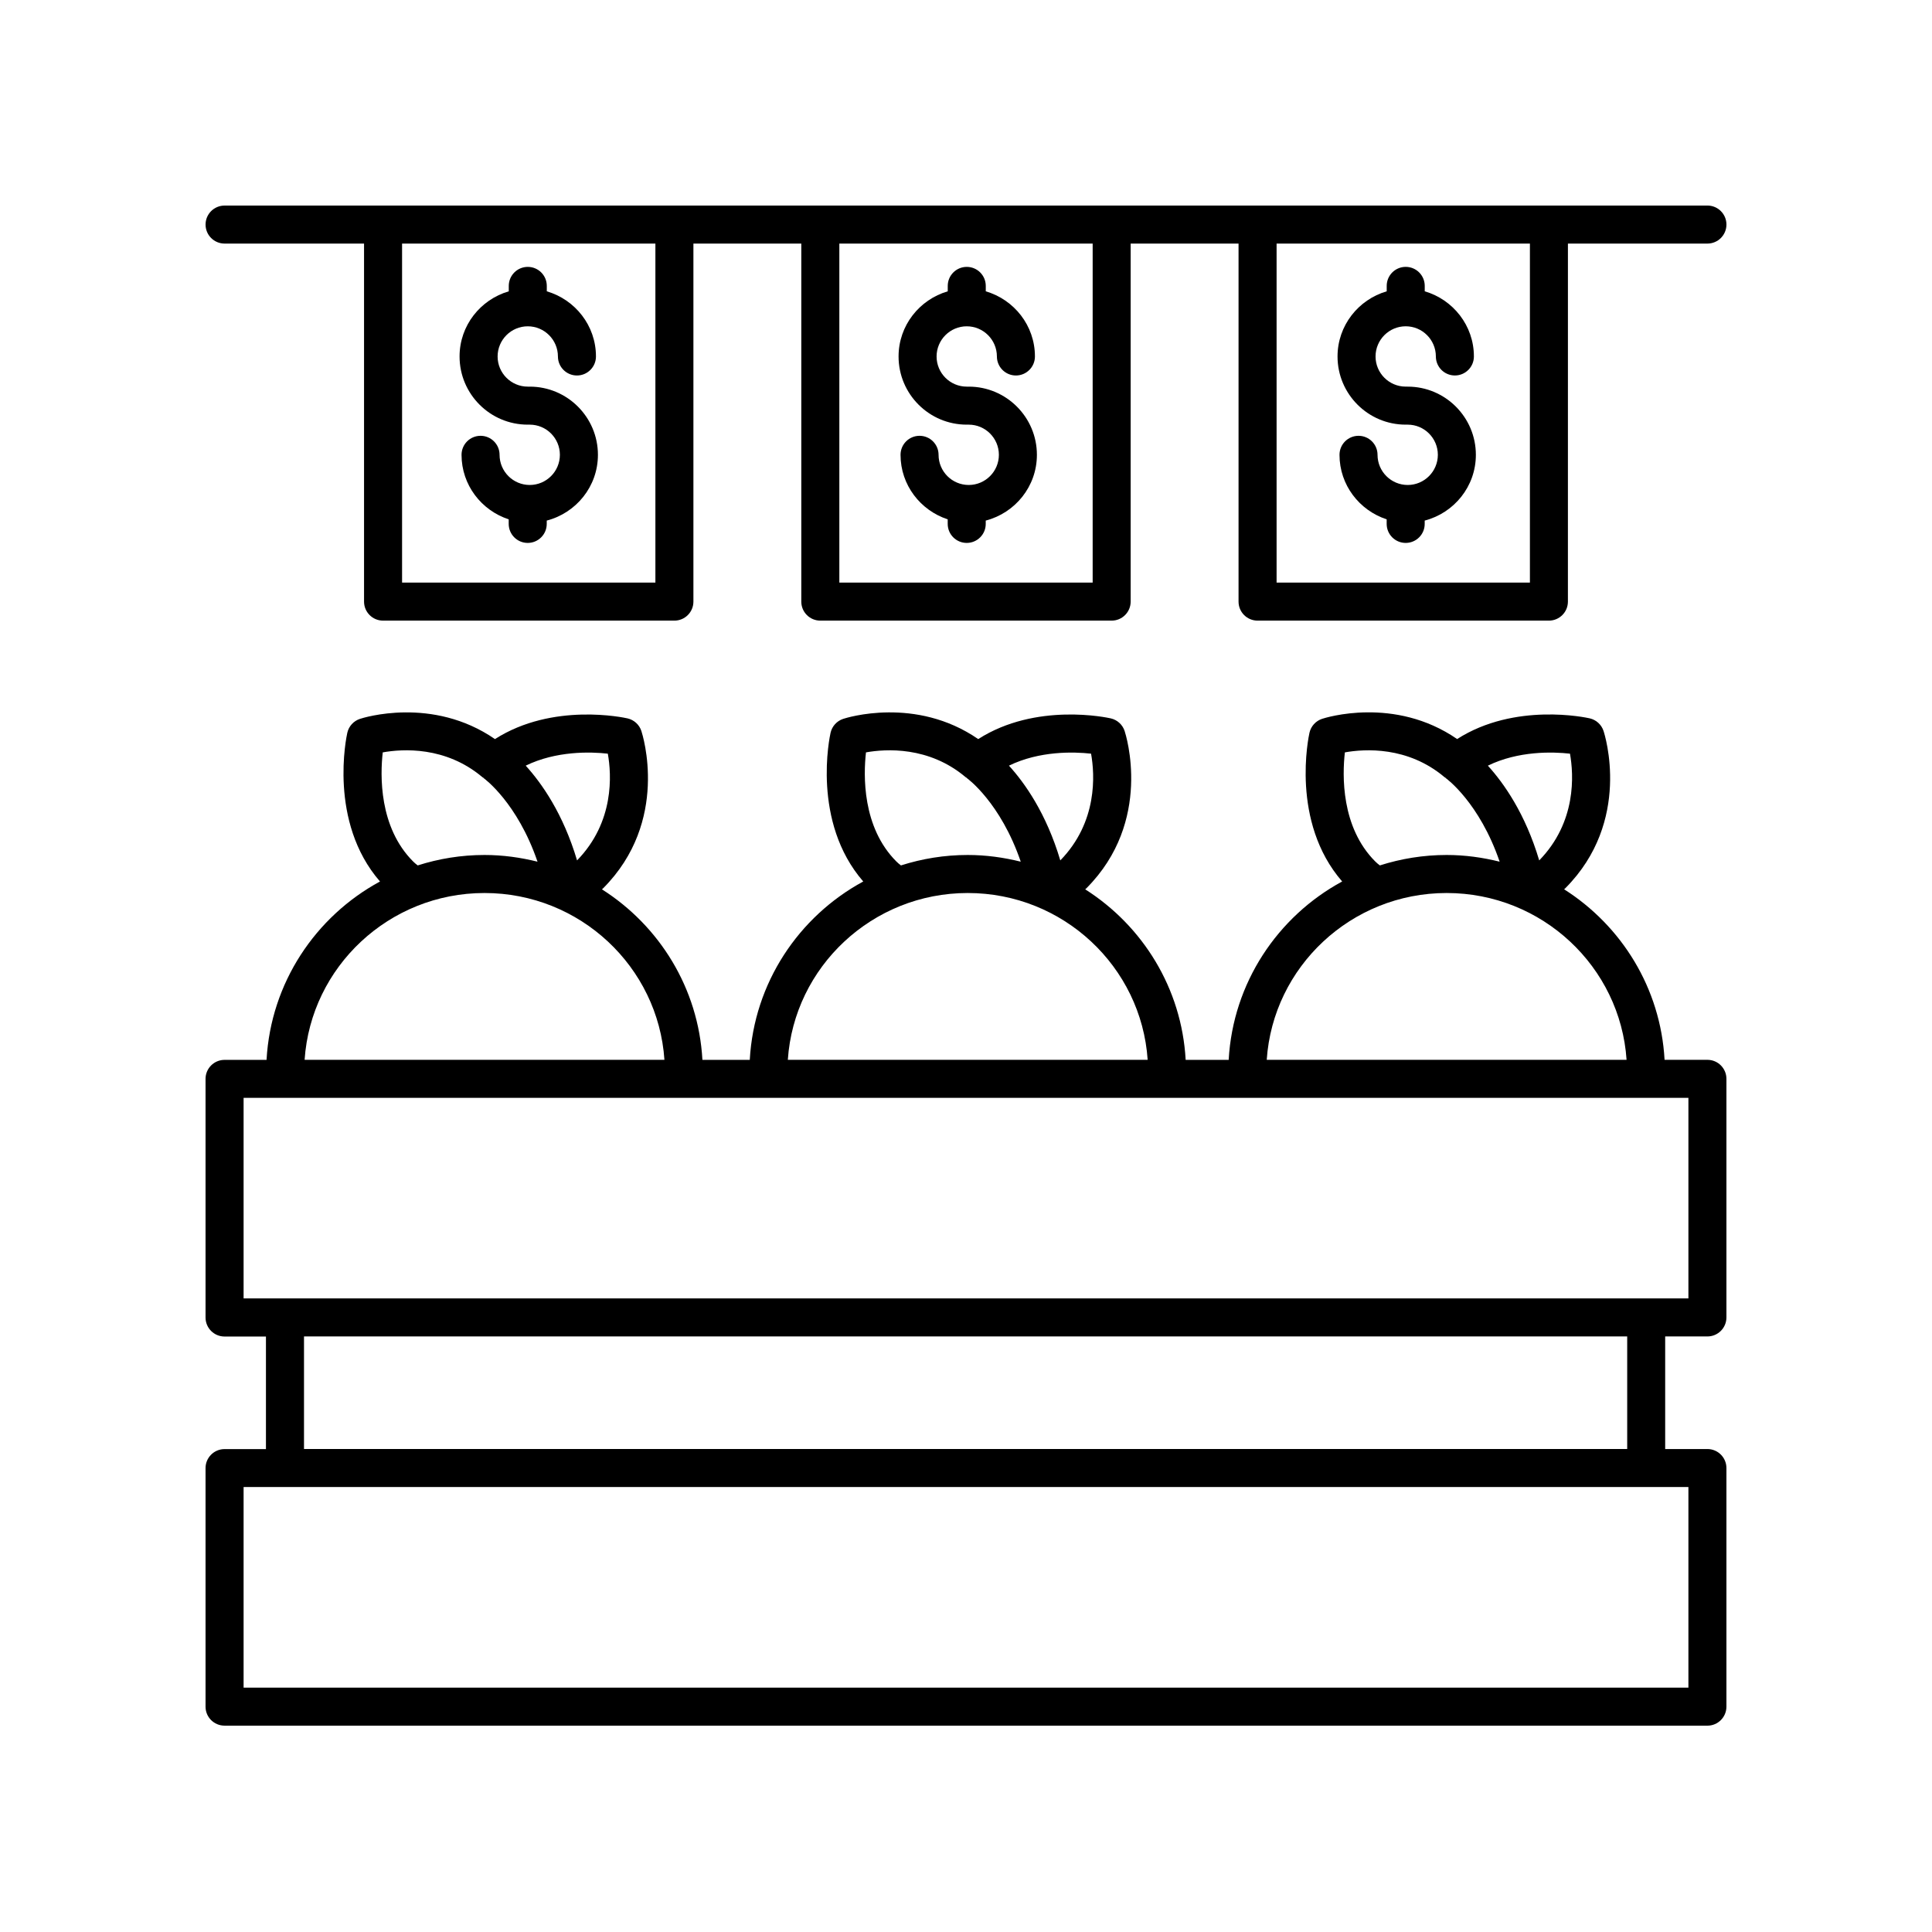
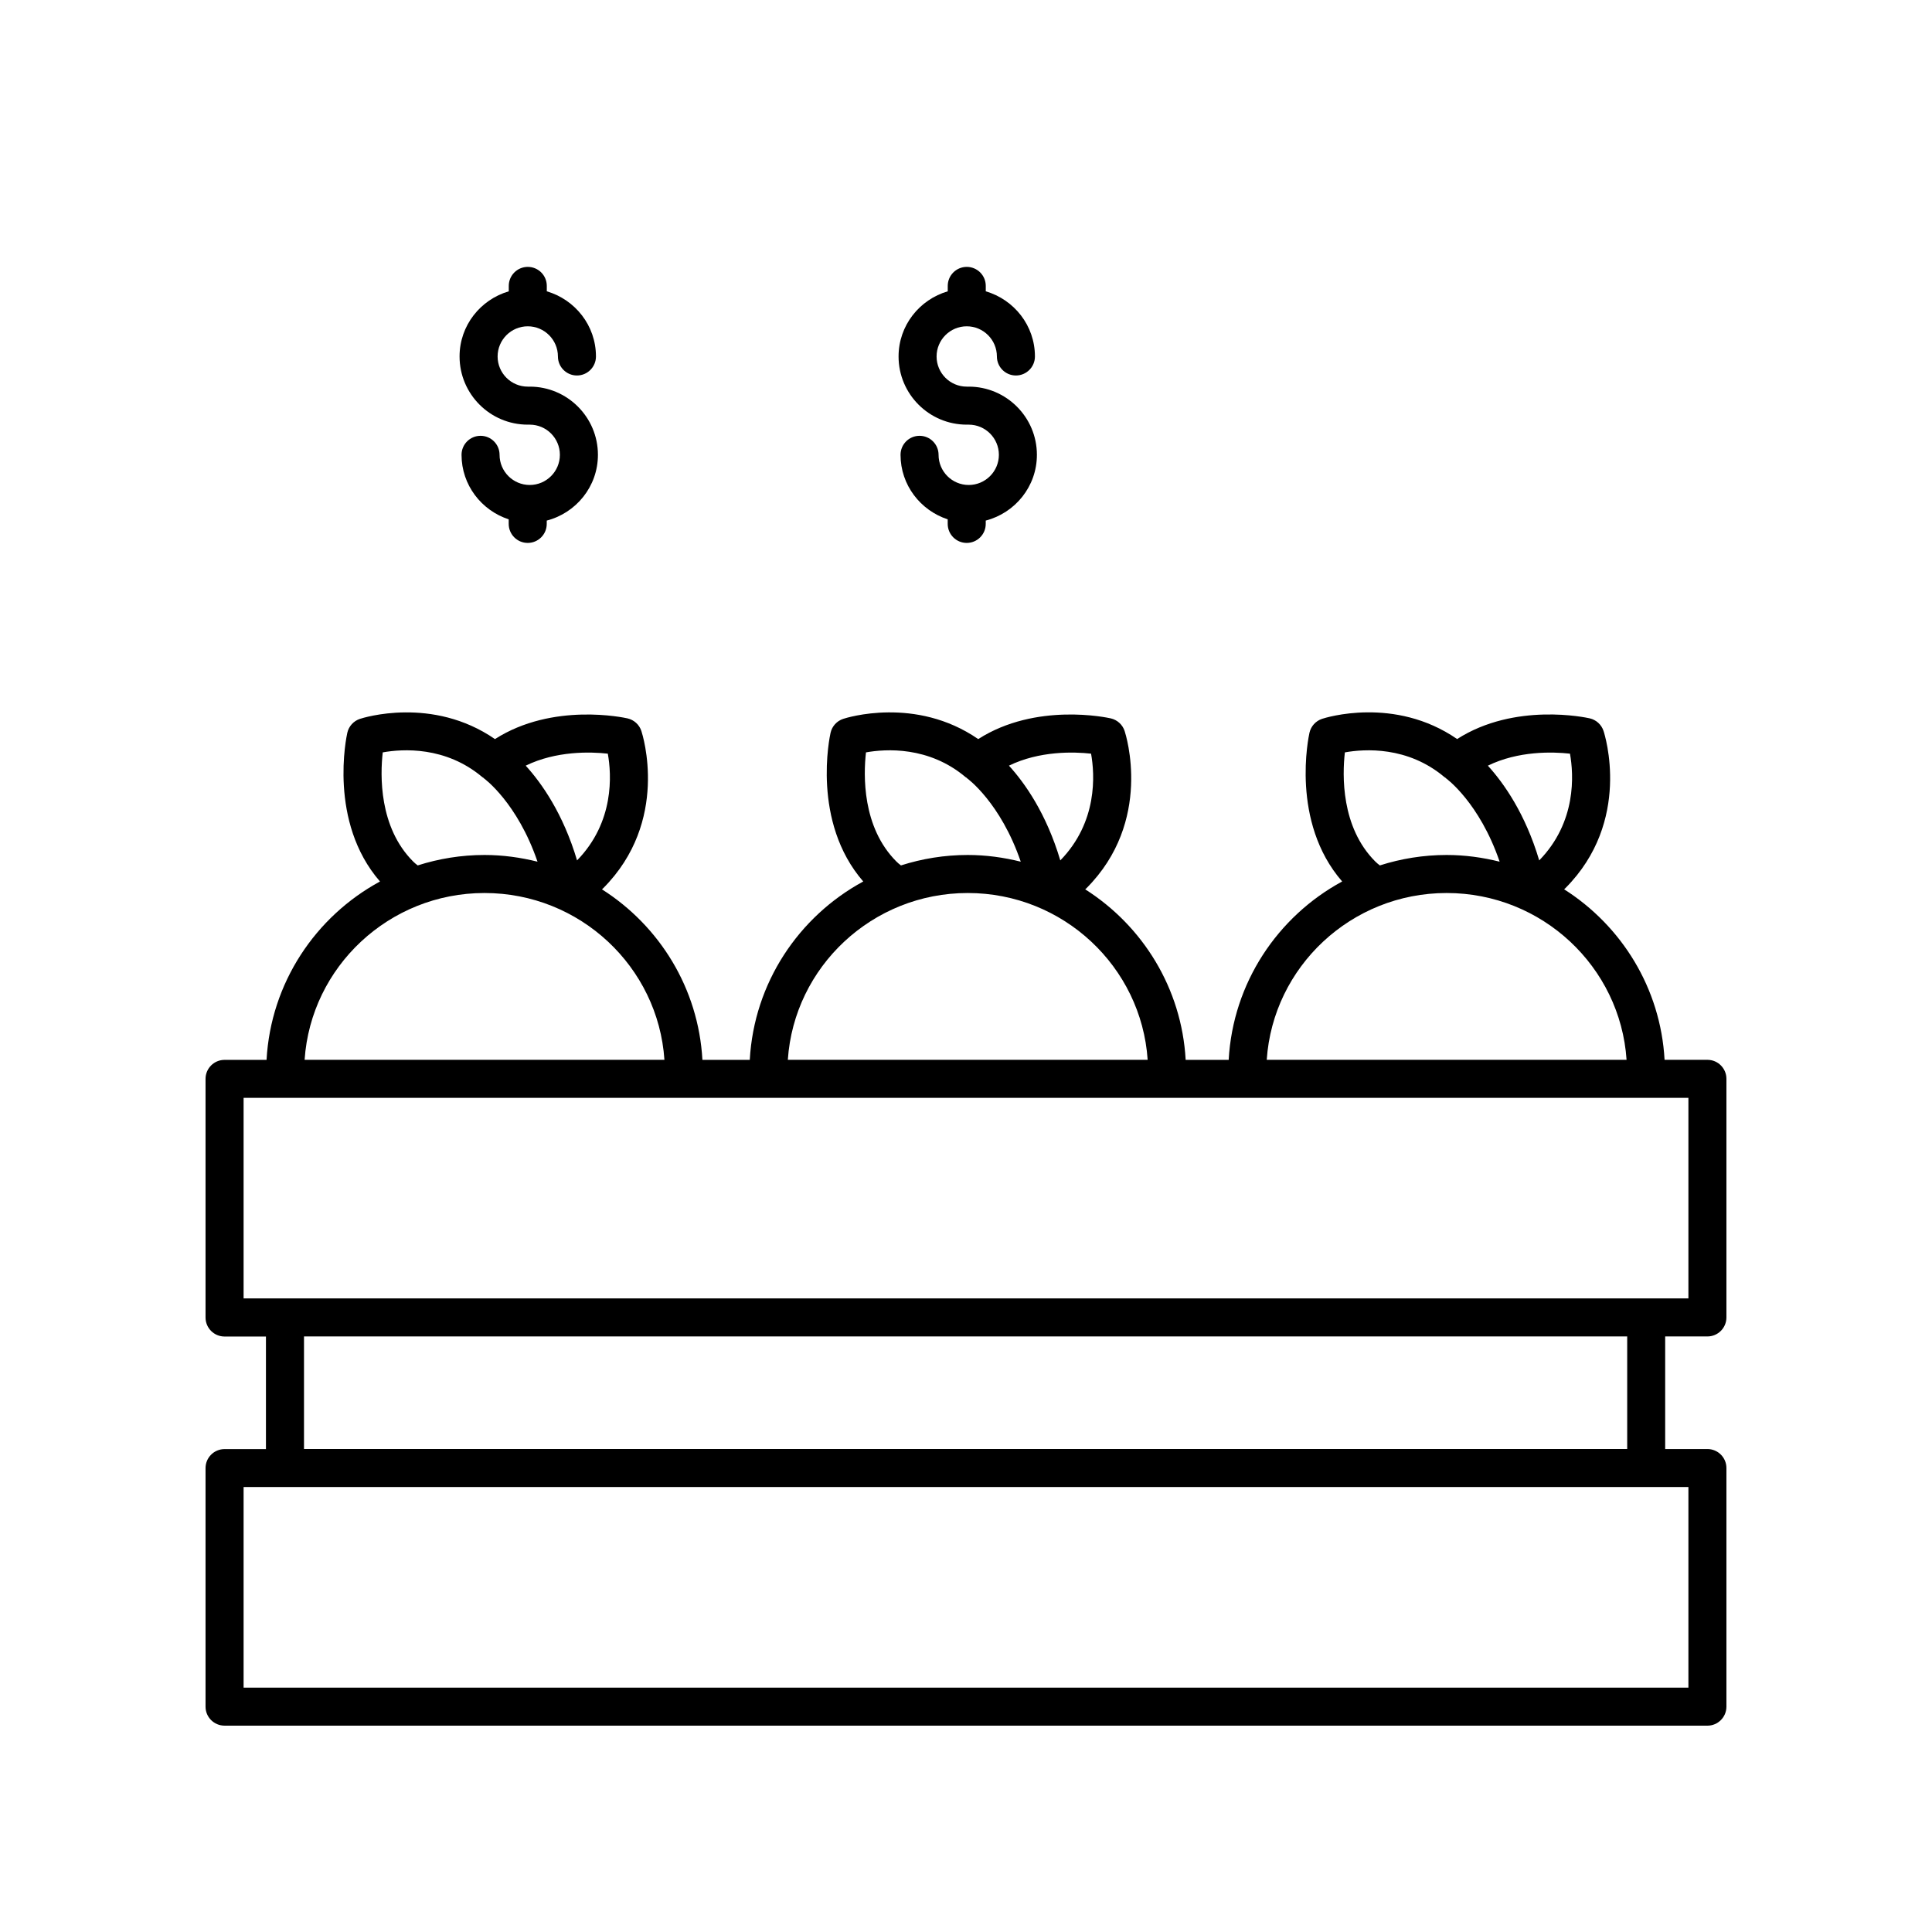
<svg xmlns="http://www.w3.org/2000/svg" fill="#000000" width="800px" height="800px" version="1.1" viewBox="144 144 512 512">
  <g>
    <path d="m203.51 601.32h392.97c2.781 0 5.039-2.254 5.039-5.039v-63.234c0-2.785-2.258-5.039-5.039-5.039h-11.191v-29.836h11.191c2.781 0 5.039-2.254 5.039-5.039v-63.23c0-2.785-2.258-5.039-5.039-5.039h-11.352c-1.047-18.984-11.391-35.512-26.621-45.191 0.098-0.09 0.207-0.172 0.297-0.262 17.754-17.801 10.469-40.738 10.148-41.707-0.555-1.676-1.945-2.941-3.672-3.336-0.852-0.191-19.785-4.324-35.125 5.488-16.609-11.453-34.969-5.629-35.789-5.356-1.676 0.555-2.949 1.949-3.34 3.672-0.227 0.992-5.094 23.598 8.66 39.43-17.109 9.273-28.945 26.883-30.074 47.273h-11.402c-1.047-18.977-11.391-35.512-26.621-45.191 0.098-0.09 0.207-0.172 0.297-0.262 17.754-17.801 10.465-40.738 10.148-41.707-0.555-1.676-1.945-2.941-3.672-3.336-0.855-0.191-19.789-4.324-35.125 5.488-16.605-11.453-34.969-5.629-35.789-5.356-1.676 0.555-2.949 1.949-3.34 3.672-0.227 0.992-5.09 23.594 8.66 39.422-17.109 9.273-28.945 26.883-30.074 47.273h-12.551c-1.047-18.977-11.391-35.512-26.621-45.191 0.098-0.09 0.207-0.172 0.297-0.262 17.754-17.801 10.465-40.738 10.148-41.707-0.555-1.676-1.945-2.941-3.672-3.336-0.855-0.191-19.785-4.324-35.125 5.488-16.605-11.453-34.969-5.629-35.789-5.356-1.676 0.555-2.949 1.949-3.34 3.672-0.227 0.992-5.09 23.594 8.66 39.422-17.109 9.273-28.938 26.883-30.066 47.273h-11.129c-2.781 0-5.039 2.254-5.039 5.039v63.238c0 2.785 2.258 5.039 5.039 5.039h10.969v29.836l-10.969-0.004c-2.781 0-5.039 2.254-5.039 5.039v63.238c0.004 2.762 2.258 5.012 5.039 5.012zm356.55-257.59c0.996 5.562 1.77 18.105-8.152 28.285-3.699-12.438-9.41-20.488-13.609-25.105 8.074-3.945 17.156-3.699 21.762-3.18zm-51.621 28.555c-9.078-9.105-8.723-22.867-8.035-28.895 5.231-0.938 16.645-1.676 26.418 6.574 0.07 0.059 0.156 0.082 0.23 0.133 0.055 0.047 0.086 0.109 0.145 0.152 0.102 0.07 8.871 6.445 14.223 22.105-4.504-1.117-9.195-1.777-14.043-1.777-6.176 0-12.117 0.984-17.703 2.766-0.461-0.348-0.871-0.695-1.234-1.059zm18.938 8.371c25.301 0 46.023 19.562 47.68 44.199h-95.359c1.66-24.637 22.375-44.199 47.68-44.199zm-94.234-36.926c0.996 5.562 1.773 18.105-8.152 28.285-3.699-12.445-9.406-20.496-13.609-25.109 8.082-3.941 17.172-3.695 21.762-3.176zm-51.617 28.555c-9.074-9.105-8.715-22.867-8.035-28.895 5.231-0.938 16.645-1.676 26.418 6.574 0.07 0.059 0.156 0.082 0.23 0.133 0.055 0.047 0.086 0.109 0.145 0.152 0.102 0.07 8.871 6.445 14.223 22.105-4.504-1.117-9.195-1.777-14.043-1.777-6.176 0-12.117 0.984-17.703 2.766-0.469-0.348-0.871-0.695-1.234-1.059zm18.934 8.371c25.301 0 46.023 19.562 47.68 44.199h-95.359c1.656-24.637 22.379-44.199 47.68-44.199zm-95.383-36.926c0.996 5.562 1.773 18.105-8.152 28.285-3.699-12.445-9.41-20.496-13.609-25.109 8.078-3.941 17.168-3.695 21.762-3.176zm-51.613 28.555c-9.074-9.105-8.715-22.867-8.035-28.895 5.234-0.938 16.645-1.676 26.418 6.574 0.07 0.059 0.156 0.082 0.23 0.133 0.055 0.047 0.086 0.109 0.145 0.152 0.102 0.07 8.871 6.445 14.223 22.105-4.504-1.117-9.195-1.777-14.043-1.777-6.176 0-12.117 0.984-17.703 2.766-0.469-0.348-0.871-0.695-1.234-1.059zm18.934 8.371c25.301 0 46.023 19.562 47.68 44.199h-95.355c1.656-24.637 22.379-44.199 47.676-44.199zm-63.844 54.277h382.89v53.16l-382.89 0.004zm16.008 63.234h350.66v29.836h-350.66zm-16.008 39.91h382.89v53.16l-382.89 0.004z" />
    <path d="m265.79 238.47c0 9.965 8.105 18.066 18.066 18.066h0.527c4.41 0 7.992 3.586 7.992 7.996 0 4.402-3.586 7.992-7.992 7.992-4.402 0-7.992-3.586-7.992-7.992 0-2.785-2.258-5.039-5.039-5.039s-5.039 2.254-5.039 5.039c0 8.004 5.269 14.738 12.5 17.098v1.211c0 2.785 2.258 5.039 5.039 5.039s5.039-2.254 5.039-5.039l0.004-0.883c7.773-2.016 13.562-9.027 13.562-17.426 0-9.965-8.105-18.07-18.066-18.07h-0.527c-4.41 0-7.992-3.586-7.992-7.992 0-4.41 3.586-7.996 7.992-7.996 4.402 0 7.992 3.586 7.992 7.996 0 2.785 2.258 5.039 5.039 5.039s5.039-2.254 5.039-5.039c0-8.203-5.527-15.07-13.027-17.266v-1.438c0-2.785-2.258-5.039-5.039-5.039s-5.039 2.254-5.039 5.039v1.438c-7.512 2.191-13.039 9.059-13.039 17.266z" />
    <path d="m382.13 238.47c0 9.965 8.105 18.066 18.066 18.066h0.527c4.41 0 7.992 3.586 7.992 7.996 0 4.402-3.586 7.992-7.992 7.992-4.41 0-7.992-3.586-7.992-7.992 0-2.785-2.258-5.039-5.039-5.039s-5.039 2.254-5.039 5.039c0 8.012 5.273 14.738 12.5 17.098v1.211c0 2.785 2.258 5.039 5.039 5.039s5.039-2.254 5.039-5.039v-0.883c7.773-2.016 13.559-9.027 13.559-17.426 0-9.965-8.105-18.07-18.066-18.07h-0.527c-4.41 0-7.992-3.586-7.992-7.992 0-4.41 3.586-7.996 7.992-7.996 4.402 0 7.992 3.586 7.992 7.996 0 2.785 2.258 5.039 5.039 5.039s5.039-2.254 5.039-5.039c0-8.203-5.527-15.07-13.027-17.266v-1.438c0-2.785-2.258-5.039-5.039-5.039s-5.039 2.254-5.039 5.039v1.438c-7.504 2.191-13.031 9.059-13.031 17.266z" />
-     <path d="m498.46 238.47c0 9.965 8.105 18.066 18.066 18.066h0.527c4.41 0 7.992 3.586 7.992 7.996 0 4.402-3.586 7.992-7.992 7.992-4.402 0-7.992-3.586-7.992-7.992 0-2.785-2.258-5.039-5.039-5.039s-5.039 2.254-5.039 5.039c0 8.012 5.273 14.738 12.5 17.098v1.211c0 2.785 2.258 5.039 5.039 5.039s5.039-2.254 5.039-5.039v-0.883c7.773-2.016 13.559-9.027 13.559-17.426 0-9.965-8.105-18.07-18.066-18.07l-0.527-0.004c-4.41 0-7.992-3.586-7.992-7.992 0-4.41 3.586-7.996 7.992-7.996 4.41 0 7.992 3.586 7.992 7.996 0 2.785 2.258 5.039 5.039 5.039s5.039-2.254 5.039-5.039c0-8.203-5.527-15.07-13.027-17.266v-1.438c0-2.785-2.258-5.039-5.039-5.039s-5.039 2.254-5.039 5.039v1.438c-7.508 2.195-13.031 9.062-13.031 17.27z" />
-     <path d="m203.51 208.55h36.965v94.883c0 2.785 2.258 5.039 5.039 5.039h77.207c2.781 0 5.039-2.254 5.039-5.039v-94.883h28.59v94.883c0 2.785 2.258 5.039 5.039 5.039h77.207c2.781 0 5.039-2.254 5.039-5.039v-94.883h28.59v94.883c0 2.785 2.258 5.039 5.039 5.039h77.207c2.781 0 5.039-2.254 5.039-5.039l0.004-94.883h36.969c2.781 0 5.039-2.254 5.039-5.039 0-2.785-2.258-5.039-5.039-5.039l-392.97 0.004c-2.781 0-5.039 2.254-5.039 5.039 0.004 2.785 2.258 5.035 5.039 5.035zm114.18 89.844h-67.137v-89.844h67.133v89.844zm115.88 0h-67.137v-89.844h67.133v89.844zm115.88 0h-67.141v-89.844h67.133v89.844z" />
  </g>
</svg>